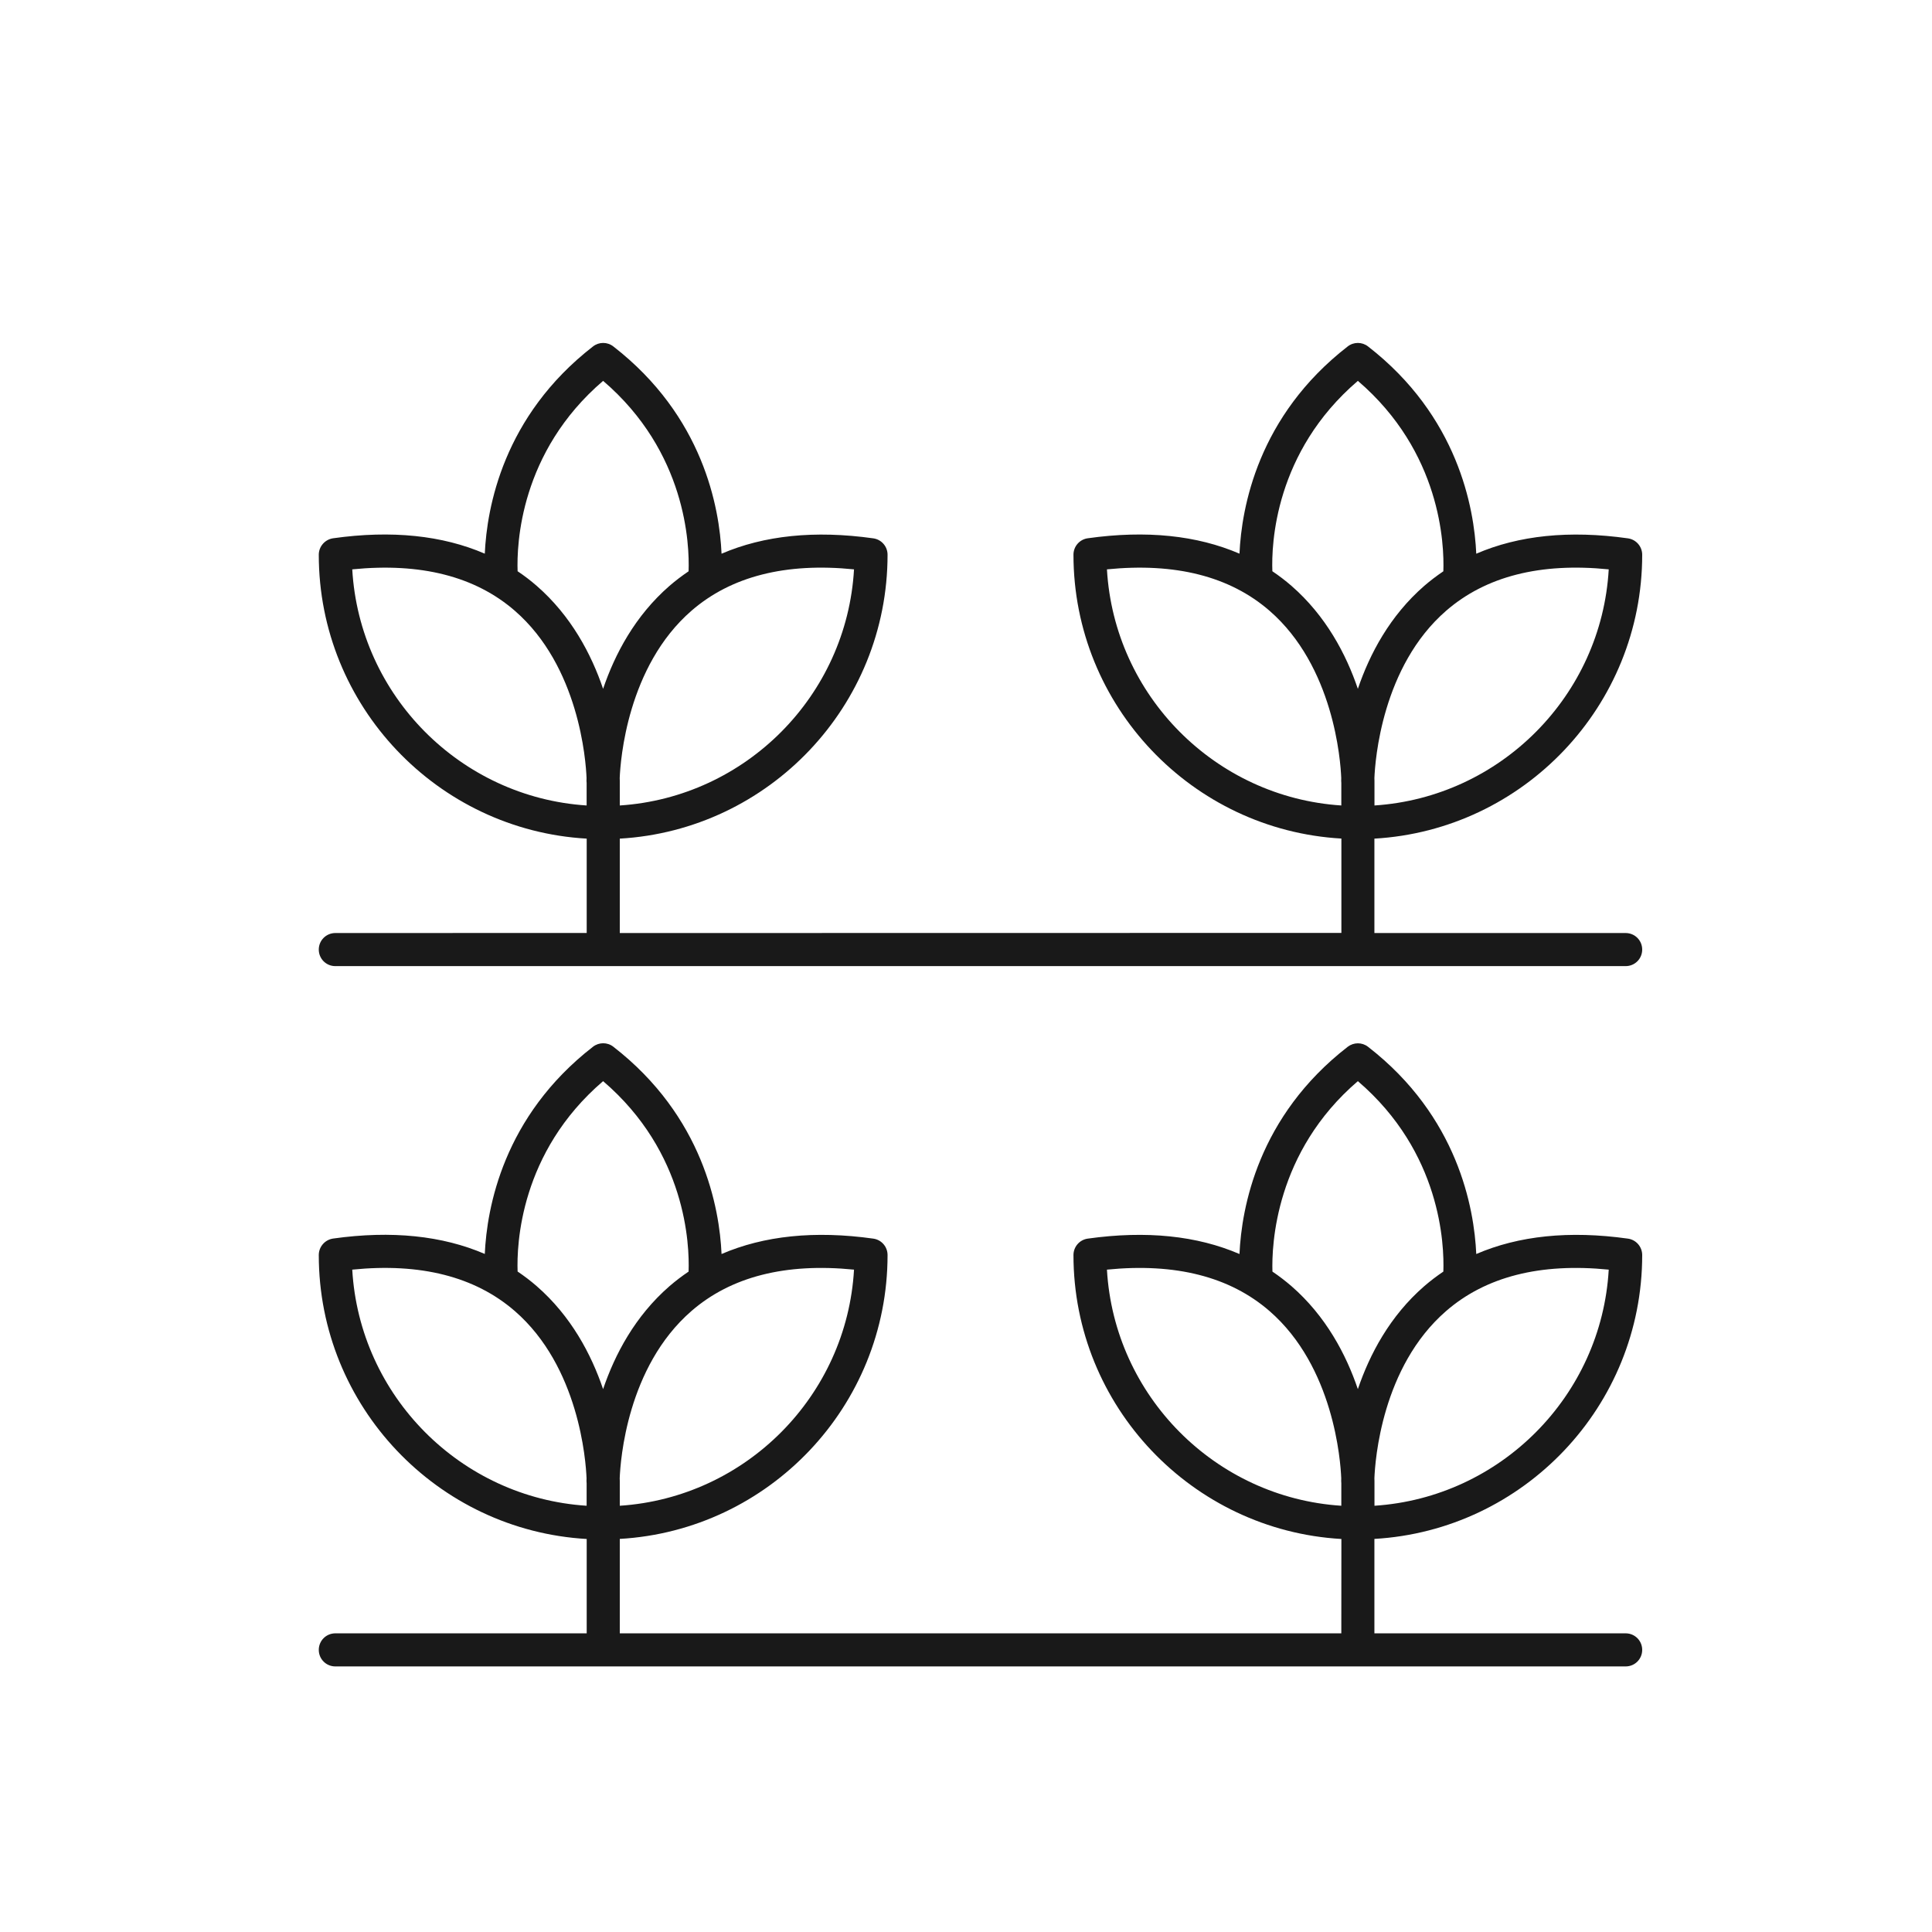
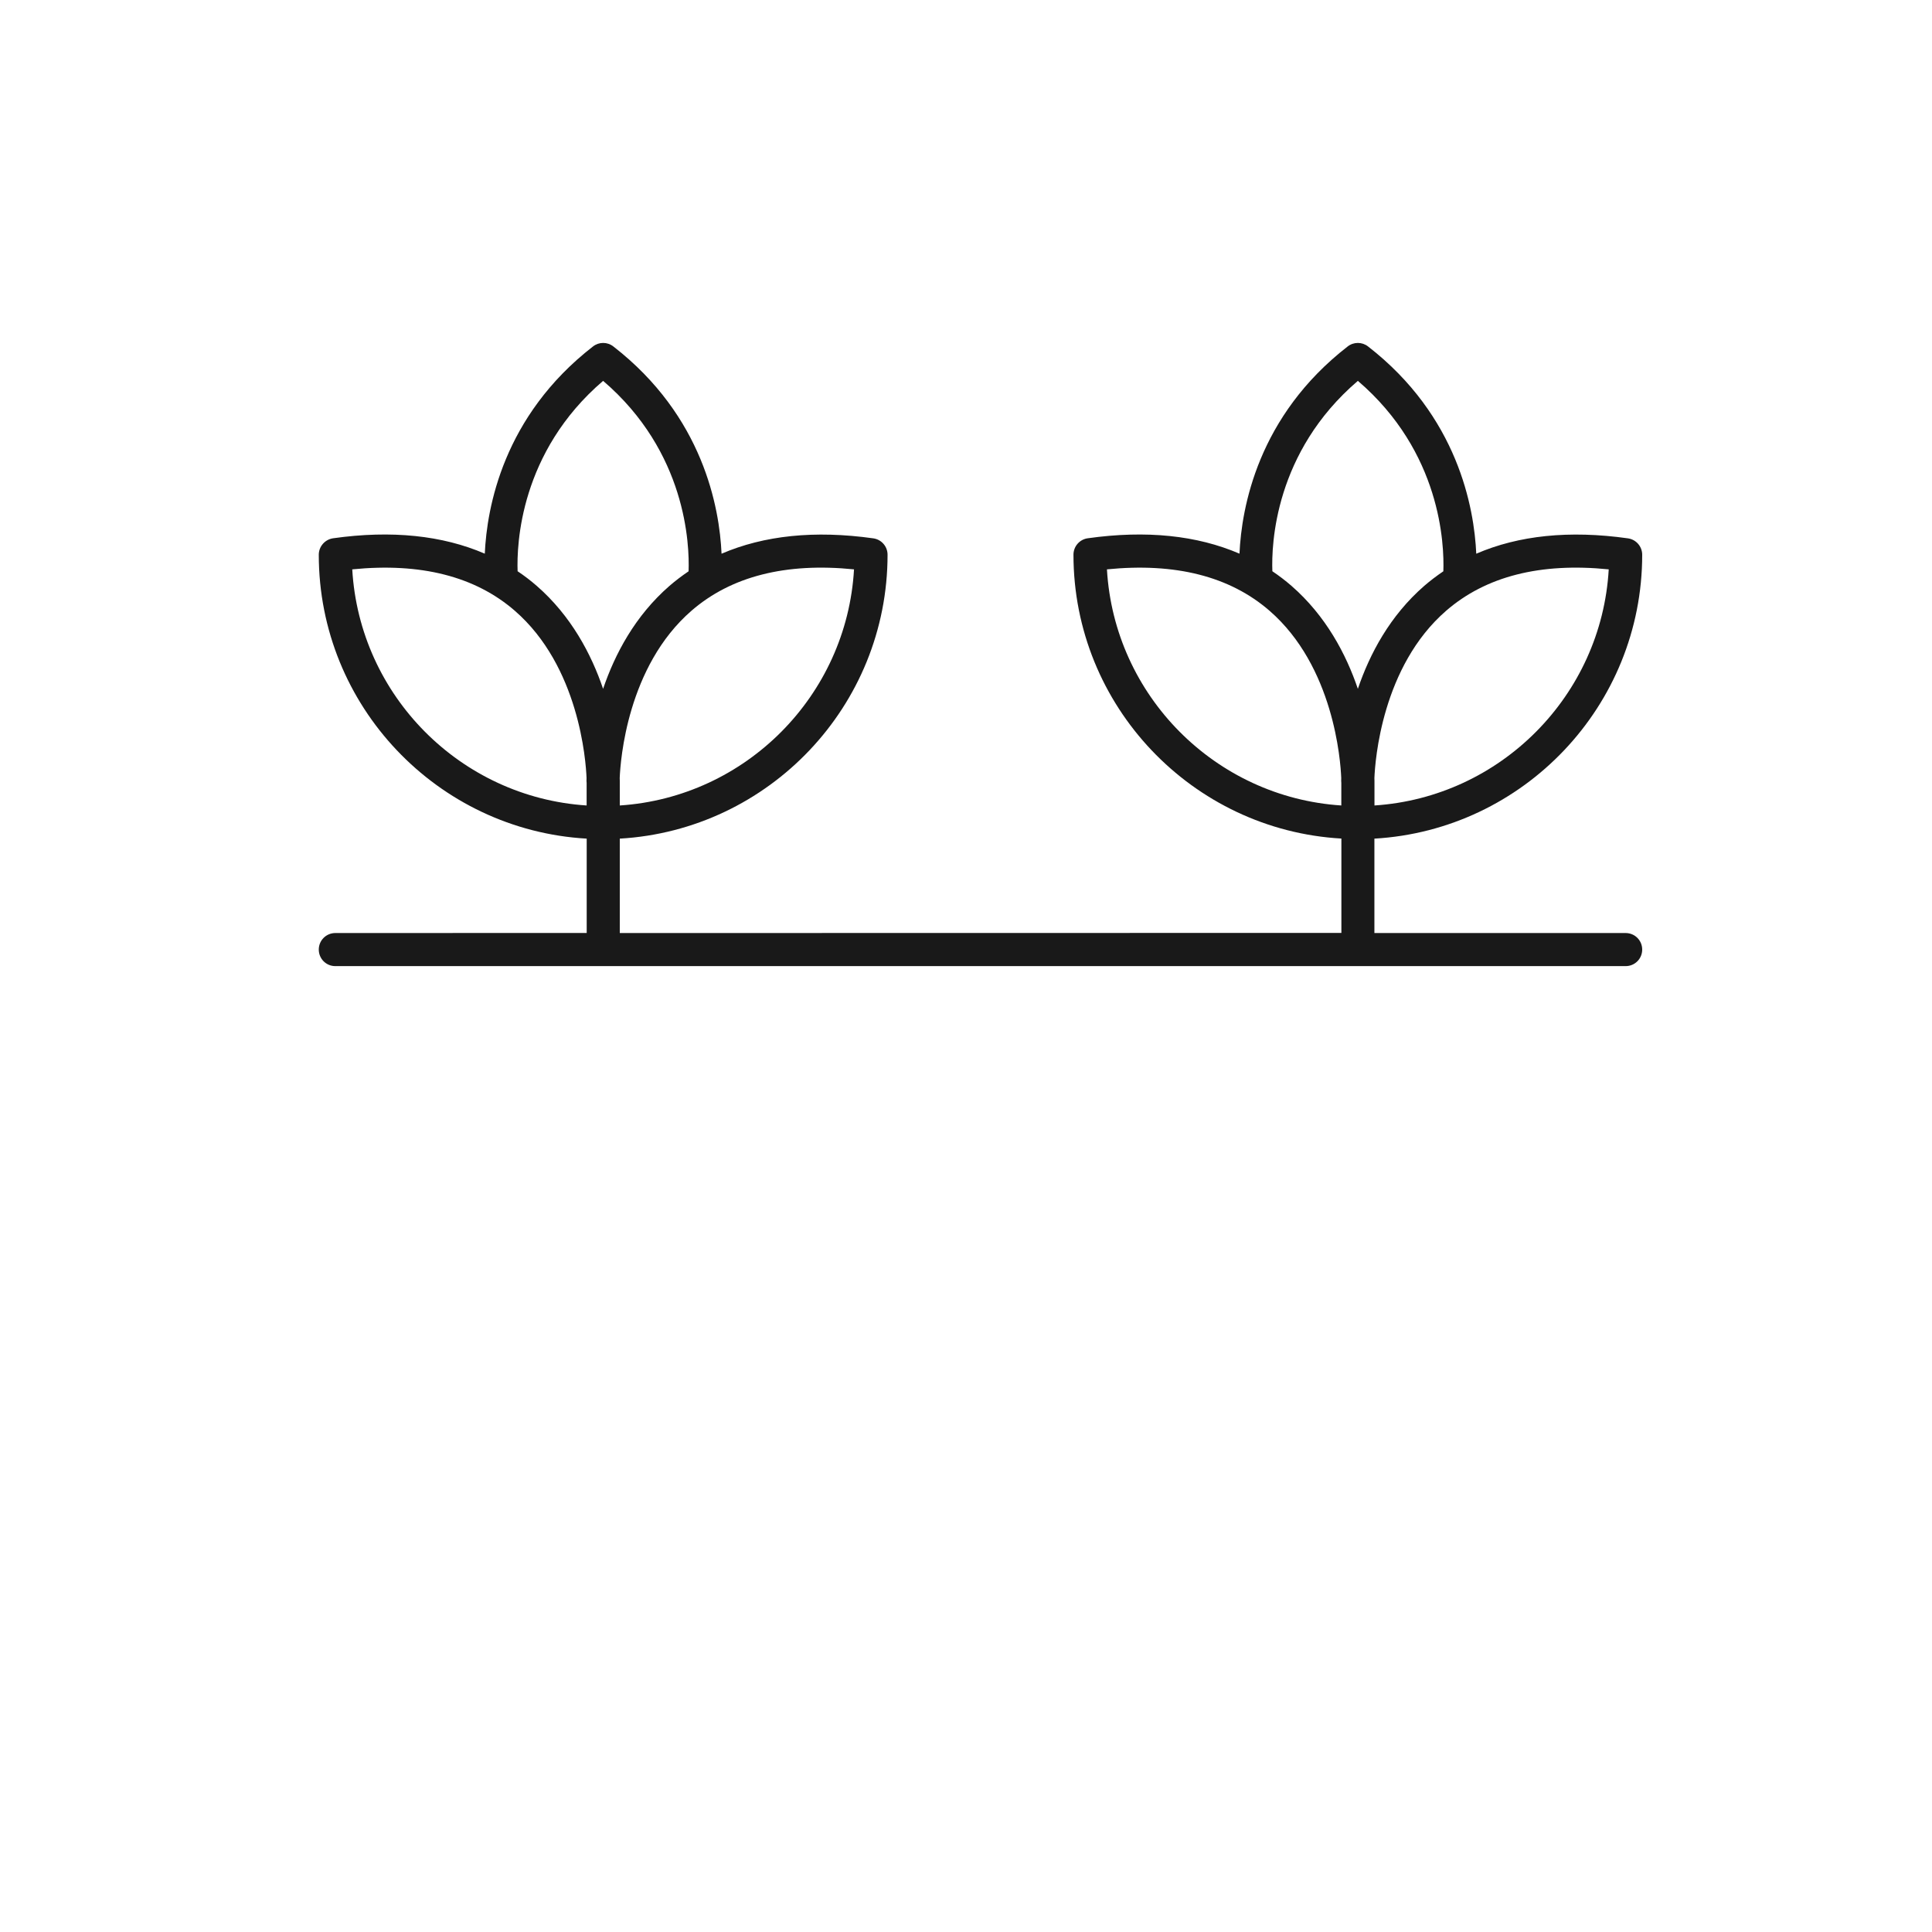
<svg xmlns="http://www.w3.org/2000/svg" width="80" height="80" viewBox="0 0 80 80" fill="none">
-   <path d="M68 51.969C68 51.626 67.748 51.337 67.411 51.289C64.976 50.947 62.881 51.171 61.129 51.926C61.043 50.023 60.369 46.229 56.647 43.345C56.4 43.152 56.053 43.155 55.806 43.345C52.084 46.229 51.41 50.024 51.324 51.926C49.572 51.171 47.474 50.947 45.039 51.289C44.702 51.337 44.45 51.626 44.45 51.969C44.45 58.233 49.368 63.37 55.544 63.726L55.541 67.633H25.664V63.723C31.839 63.367 36.752 58.23 36.752 51.969C36.752 51.626 36.501 51.337 36.164 51.289C33.729 50.947 31.631 51.171 29.878 51.926C29.793 50.023 29.118 46.229 25.396 43.342C25.15 43.15 24.802 43.152 24.556 43.342C20.834 46.227 20.16 50.021 20.074 51.923C18.322 51.169 16.224 50.944 13.791 51.286C13.452 51.337 13.2 51.626 13.2 51.969C13.2 58.233 18.116 63.37 24.294 63.726V67.633H13.885C13.505 67.633 13.2 67.938 13.2 68.318C13.2 68.698 13.505 69.003 13.885 69.003H67.315C67.695 69.003 68 68.698 68 68.318C68 67.938 67.695 67.633 67.315 67.633H56.911V63.723C63.087 63.367 68 58.23 68 51.969L68 51.969ZM35.363 52.573C35.063 57.802 30.881 62.008 25.664 62.35V61.331C25.664 61.315 25.664 61.272 25.661 61.208C25.69 60.469 25.966 56.603 28.626 54.291C30.269 52.862 32.53 52.289 35.363 52.573L35.363 52.573ZM24.973 44.768C28.422 47.719 28.553 51.543 28.513 52.654C28.24 52.838 27.975 53.039 27.724 53.256C26.295 54.497 25.46 56.084 24.973 57.521C24.486 56.084 23.649 54.497 22.223 53.256C21.971 53.036 21.709 52.838 21.433 52.651C21.393 51.543 21.527 47.719 24.973 44.768L24.973 44.768ZM14.586 52.573C17.411 52.287 19.672 52.862 21.315 54.286C23.975 56.592 24.259 60.483 24.288 61.213C24.285 61.278 24.285 61.318 24.285 61.331C24.285 61.361 24.288 61.39 24.291 61.417V62.35C19.07 62.013 14.888 57.804 14.586 52.574L14.586 52.573ZM66.614 52.573C66.314 57.802 62.132 62.008 56.914 62.35V61.331C56.914 61.315 56.914 61.272 56.911 61.208C56.941 60.469 57.216 56.603 59.876 54.291C61.519 52.862 63.78 52.289 66.614 52.573L66.614 52.573ZM56.226 44.768C59.675 47.719 59.806 51.543 59.766 52.654C59.493 52.838 59.228 53.039 58.977 53.256C57.548 54.497 56.713 56.084 56.226 57.521C55.739 56.084 54.902 54.497 53.476 53.256C53.224 53.039 52.962 52.838 52.689 52.654C52.654 51.562 52.801 47.703 56.226 44.768H56.226ZM45.836 52.573C48.667 52.29 50.925 52.862 52.566 54.286C55.225 56.592 55.509 60.483 55.538 61.213C55.536 61.278 55.536 61.318 55.536 61.331C55.536 61.361 55.538 61.39 55.541 61.417V62.35C50.323 62.013 46.138 57.804 45.836 52.574L45.836 52.573Z" fill="#191919" />
  <path d="M68 22.971C68 22.629 67.748 22.34 67.411 22.292C64.976 21.949 62.881 22.171 61.129 22.928C61.043 21.026 60.369 17.232 56.647 14.345C56.4 14.152 56.053 14.152 55.806 14.345C52.084 17.229 51.41 21.023 51.324 22.926C49.572 22.171 47.474 21.946 45.039 22.289C44.702 22.337 44.45 22.626 44.45 22.968C44.45 29.233 49.368 34.37 55.544 34.723V38.63L25.664 38.635V34.726C31.839 34.37 36.752 29.232 36.752 22.971C36.752 22.629 36.501 22.34 36.164 22.292C33.729 21.949 31.631 22.174 29.878 22.928C29.793 21.026 29.121 17.232 25.396 14.345C25.15 14.152 24.802 14.152 24.556 14.345C20.834 17.229 20.16 21.023 20.074 22.926C18.322 22.171 16.224 21.946 13.791 22.289C13.452 22.34 13.2 22.631 13.2 22.971C13.2 29.235 18.116 34.373 24.294 34.726V38.632L13.885 38.635C13.505 38.635 13.2 38.94 13.2 39.32C13.2 39.7 13.505 40.005 13.885 40.005H67.315C67.695 40.005 68 39.7 68 39.32C68 38.94 67.695 38.635 67.315 38.635H56.911V34.726C63.087 34.37 68 29.232 68 22.971L68 22.971ZM35.363 23.576C35.063 28.805 30.881 33.011 25.664 33.353V32.334C25.664 32.317 25.664 32.277 25.661 32.216C25.69 31.485 25.974 27.595 28.634 25.288C30.274 23.865 32.535 23.29 35.363 23.576L35.363 23.576ZM24.973 15.77C28.422 18.722 28.553 22.546 28.513 23.656C28.24 23.841 27.975 24.041 27.724 24.258C26.295 25.5 25.46 27.087 24.973 28.523C24.486 27.087 23.649 25.5 22.223 24.258C21.971 24.039 21.709 23.838 21.433 23.654C21.393 22.546 21.527 18.722 24.973 15.771L24.973 15.77ZM14.586 23.576C17.417 23.292 19.675 23.865 21.315 25.288C23.975 27.595 24.259 31.486 24.288 32.216C24.285 32.28 24.285 32.32 24.285 32.334C24.285 32.363 24.288 32.392 24.291 32.419V33.353C19.07 33.013 14.888 28.807 14.586 23.576L14.586 23.576ZM66.614 23.576C66.314 28.805 62.132 33.011 56.914 33.353V32.334C56.914 32.317 56.914 32.277 56.911 32.216C56.941 31.485 57.224 27.595 59.884 25.288C61.524 23.865 63.783 23.29 66.614 23.576L66.614 23.576ZM56.226 15.77C59.673 18.722 59.806 22.546 59.766 23.656C59.493 23.841 59.228 24.041 58.977 24.258C57.548 25.5 56.713 27.087 56.226 28.523C55.739 27.087 54.902 25.5 53.476 24.258C53.224 24.039 52.959 23.838 52.686 23.654C52.643 22.546 52.777 18.722 56.226 15.771L56.226 15.77ZM45.836 23.576C48.667 23.292 50.925 23.865 52.566 25.288C55.225 27.595 55.509 31.486 55.538 32.216C55.536 32.28 55.536 32.32 55.536 32.334C55.536 32.363 55.538 32.392 55.541 32.419V33.353C50.323 33.013 46.138 28.807 45.836 23.576L45.836 23.576Z" fill="#191919" />
</svg>